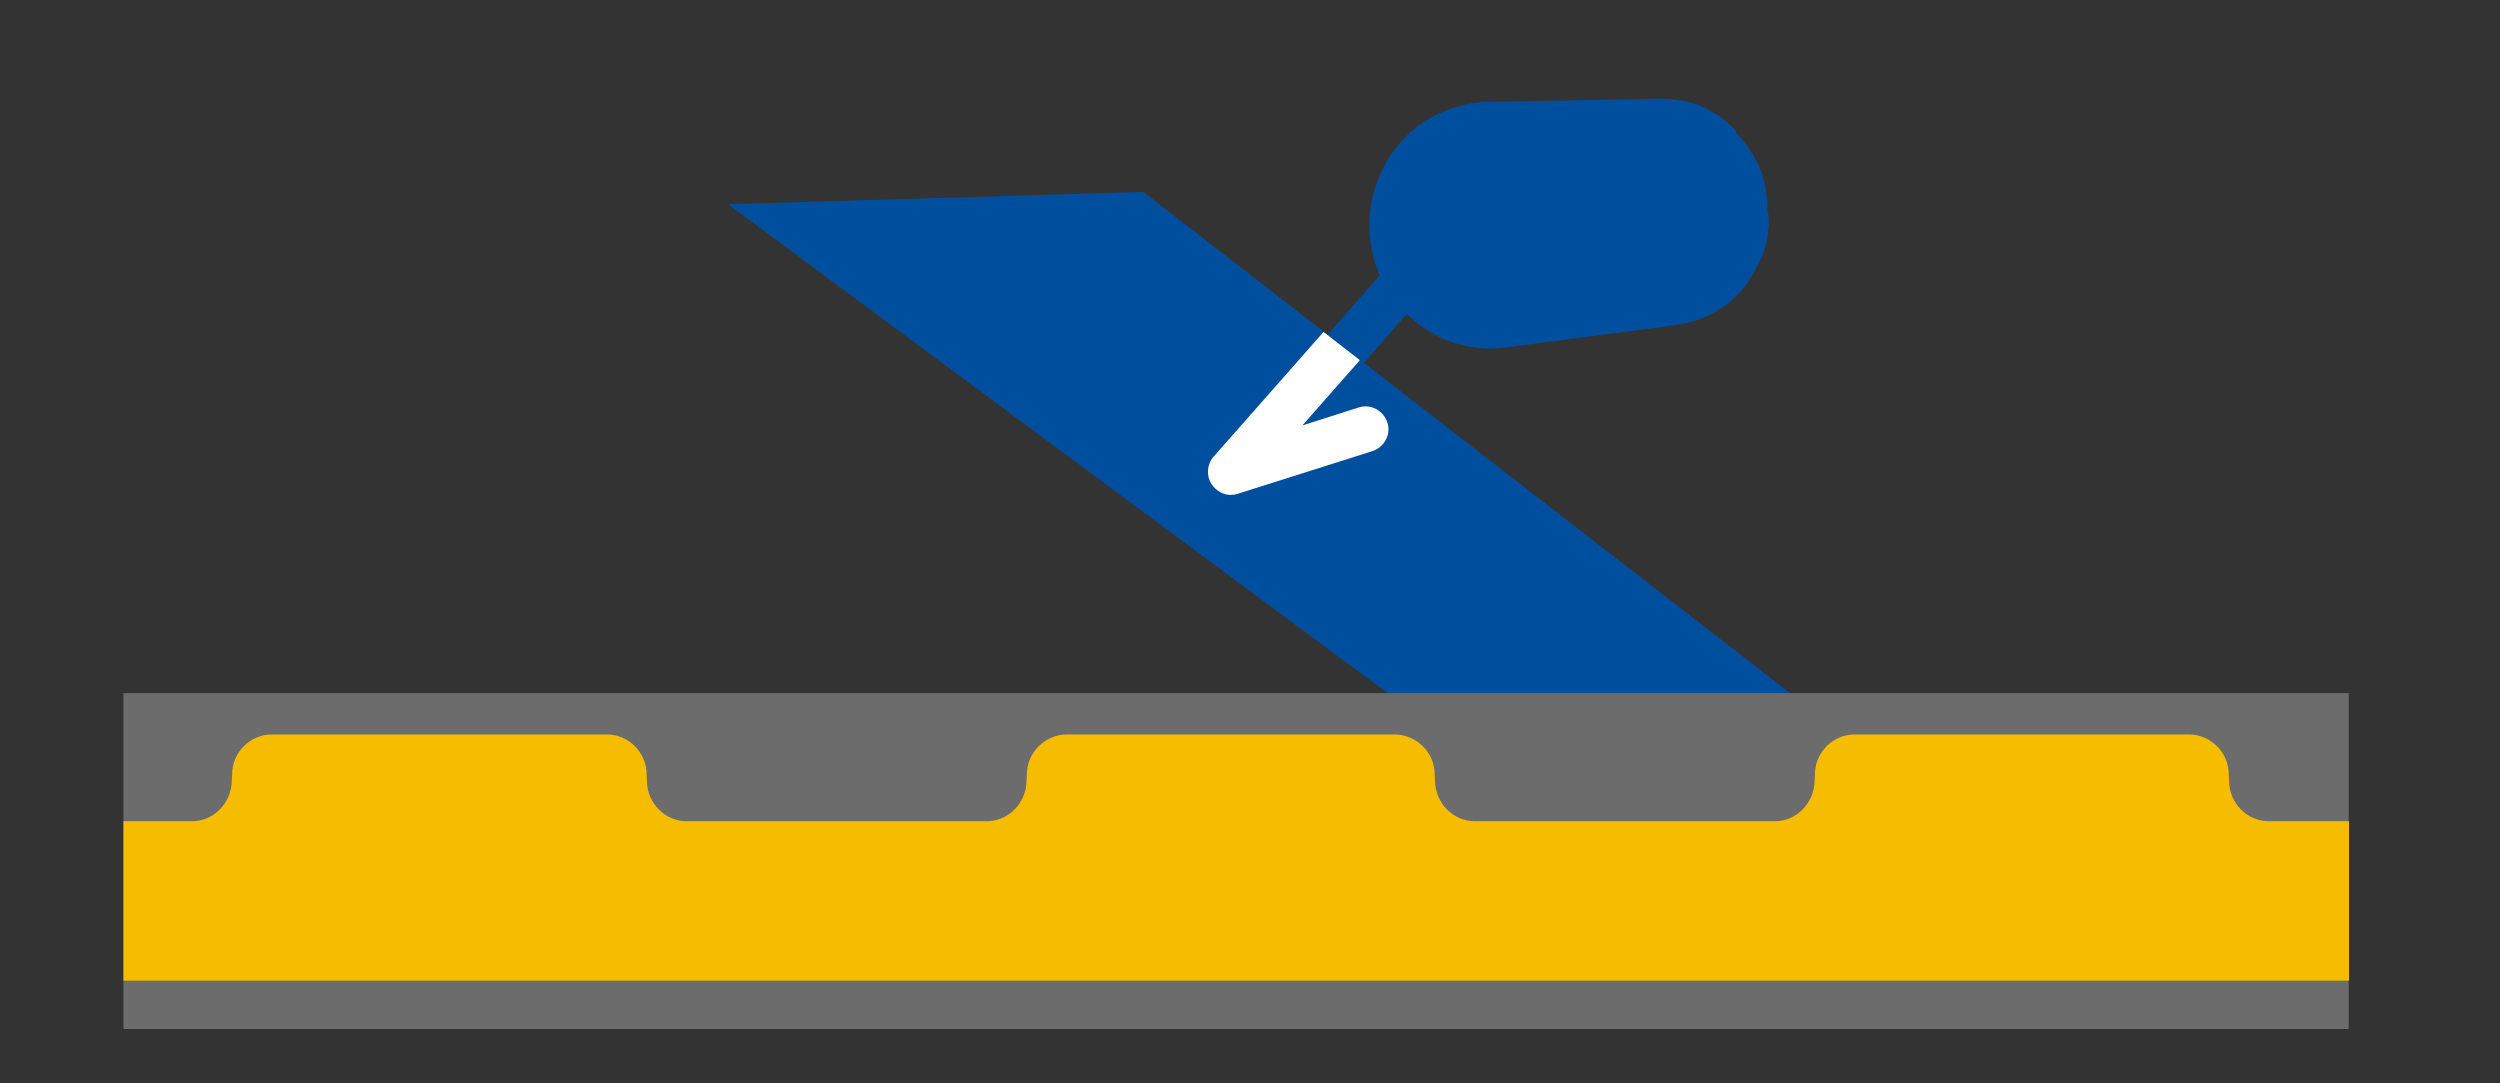
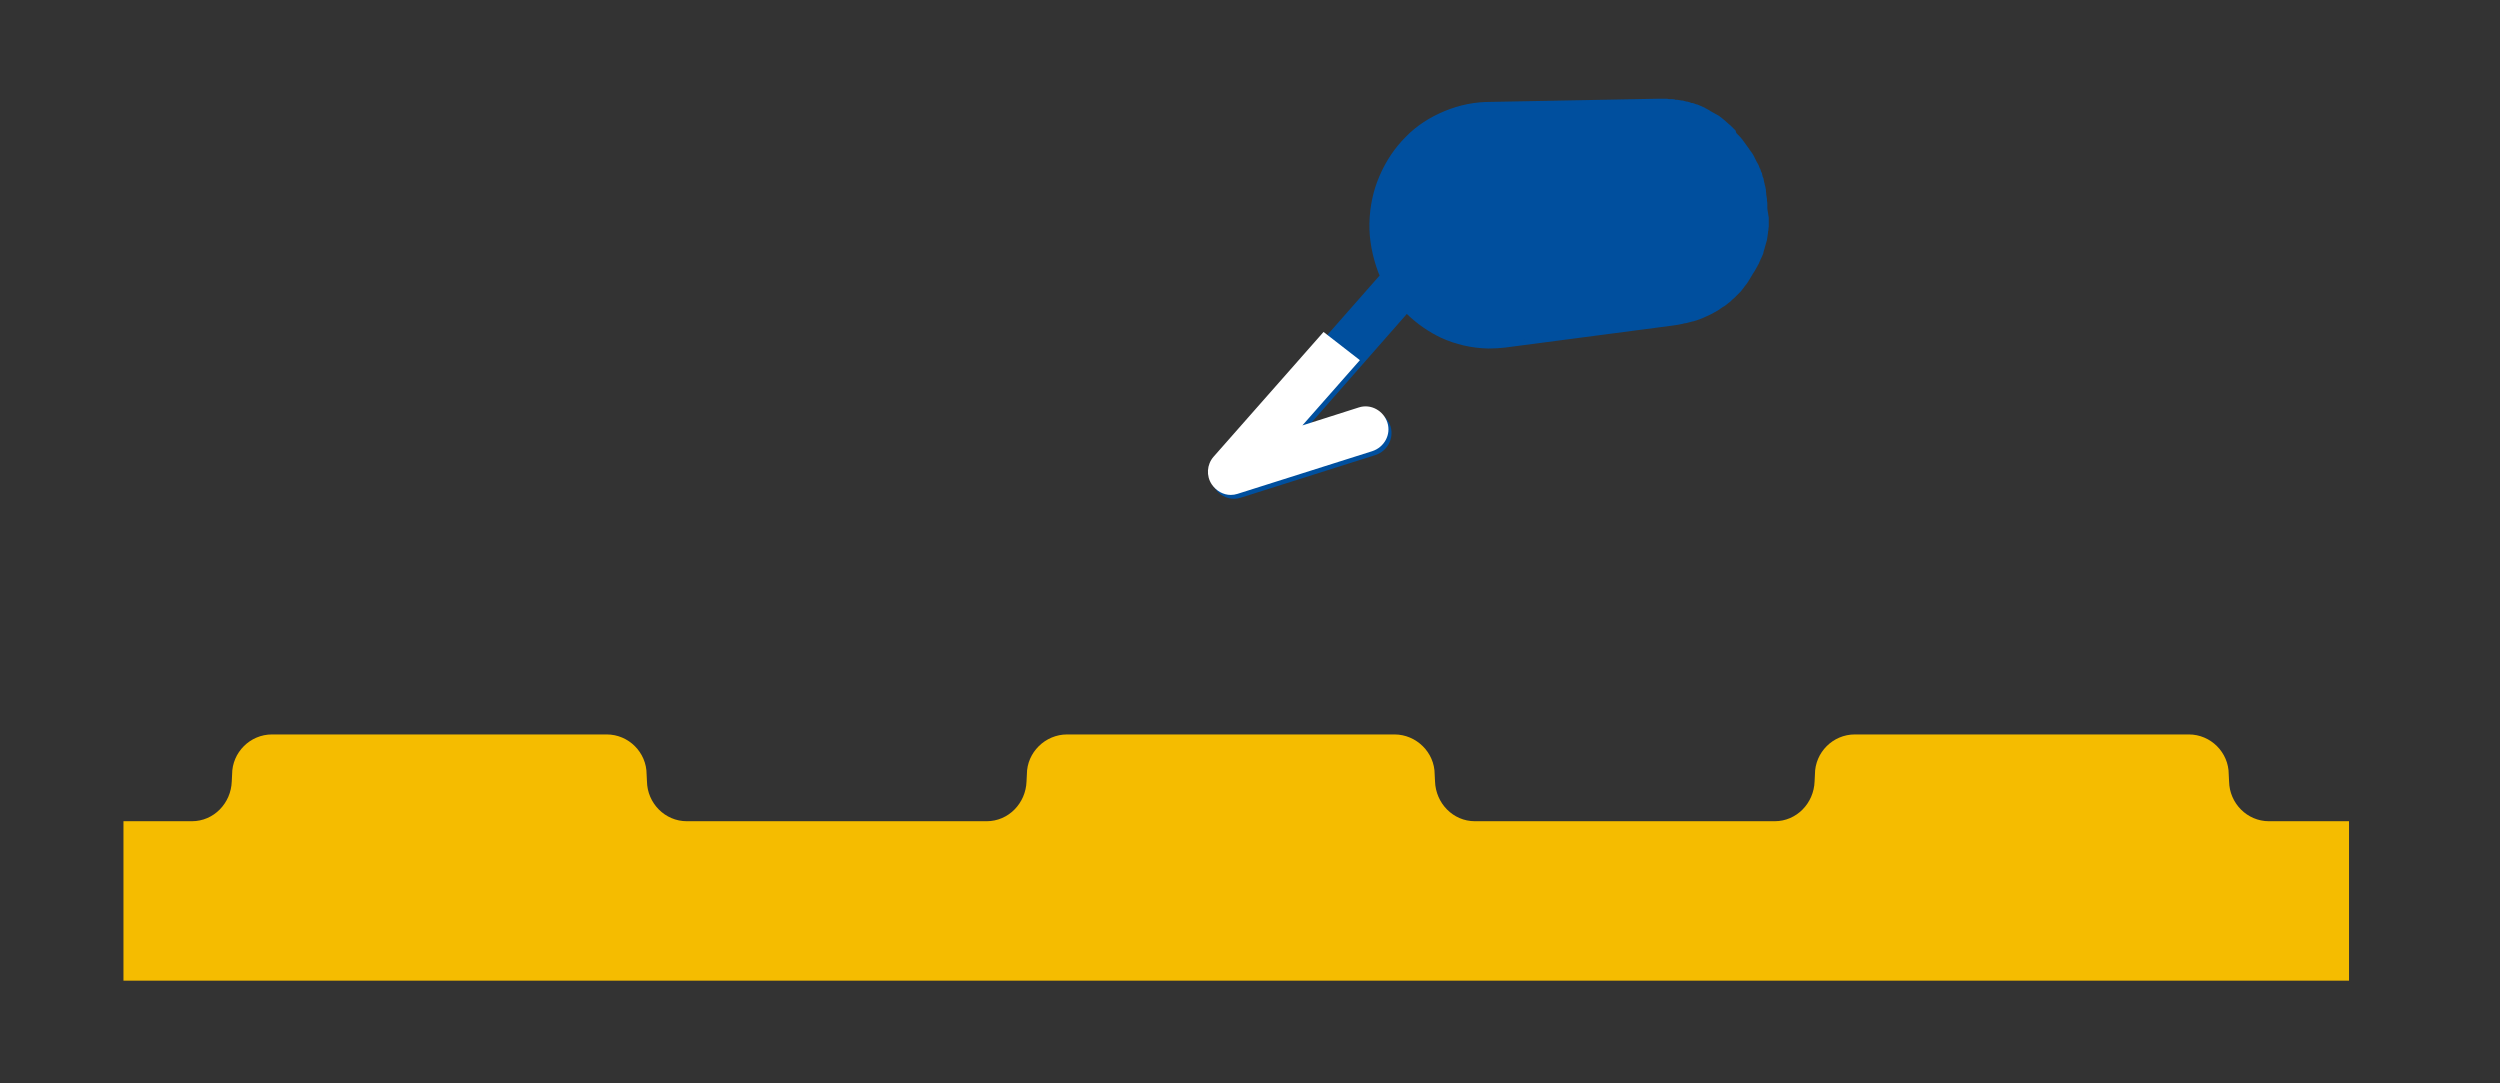
<svg xmlns="http://www.w3.org/2000/svg" version="1.1" id="Layer_1" x="0px" y="0px" viewBox="0 0 708.7 307" style="enable-background:new 0 0 708.7 307;" xml:space="preserve">
  <rect x="0" y="0" width="708.7" height="307" fill="#333333" stroke="none" />
  <style type="text/css">
	.st0{fill:#004F9E;}
	.st1{fill:#FFFFFF;}
	.st2{fill:#6C6C6C;}
	.st3{fill:#F5BC00;}
</style>
  <g>
    <path class="st0" d="M501,58.9c0-0.2,0-0.3,0-0.5l0,0l0,0c0-0.2,0-0.3,0-0.5c0-0.3,0-0.6-0.1-1v-0.1c0-0.1,0-0.1,0-0.2   c0-0.2,0-0.4-0.1-0.7c0-0.2,0-0.4-0.1-0.6c0-0.1,0-0.1,0-0.2v-0.1c0-0.3-0.1-0.6-0.1-1c0-0.1,0-0.1,0-0.2c0-0.2-0.1-0.3-0.1-0.5   s-0.1-0.4-0.1-0.5s-0.1-0.2-0.1-0.3c0-0.2-0.1-0.4-0.1-0.5c0-0.1-0.1-0.2-0.1-0.4s-0.1-0.3-0.1-0.5s-0.1-0.3-0.1-0.5   c0-0.1,0-0.2-0.1-0.2c-0.1-0.2-0.2-0.5-0.2-0.7c0-0.1-0.1-0.3-0.1-0.4v-0.1c0-0.1-0.1-0.3-0.2-0.4c-0.1-0.3-0.2-0.5-0.3-0.9   c0,0,0-0.1-0.1-0.1c-0.2-0.6-0.5-1.3-0.9-1.9c-0.1-0.2-0.2-0.4-0.3-0.6c-0.1-0.1-0.1-0.3-0.2-0.4c-0.3-0.7-0.7-1.4-1.2-2   c-0.1-0.1-0.1-0.2-0.2-0.3c-0.1-0.1-0.2-0.2-0.2-0.3c-0.5-0.7-1.1-1.5-1.6-2.2l0,0c-0.6-0.9-1.3-1.6-2-2.3l-0.1-0.1L492,37   c-0.3-0.3-0.6-0.6-1-1c-0.3-0.3-0.6-0.6-1-0.9l0,0l0,0c-0.3-0.3-0.6-0.5-1-0.9s-0.7-0.5-1.1-0.9c-0.1-0.1-0.2-0.1-0.3-0.2l-0.1-0.1   c-0.1-0.1-0.2-0.2-0.3-0.2c-0.3-0.2-0.5-0.3-0.9-0.5c-0.3-0.2-0.5-0.3-0.9-0.5c-0.1-0.1-0.3-0.2-0.4-0.2c0,0-0.1,0-0.1-0.1   c-0.1-0.1-0.2-0.1-0.3-0.2c-0.2-0.1-0.5-0.3-0.7-0.4c-0.2-0.1-0.5-0.2-0.7-0.4c-0.2-0.1-0.5-0.2-0.7-0.3c0,0-0.1,0-0.1-0.1l0,0   h-0.1c-0.2-0.1-0.3-0.1-0.5-0.2c-0.2-0.1-0.4-0.2-0.7-0.3h-0.1h-0.1c-0.2-0.1-0.3-0.1-0.5-0.2c-0.2-0.1-0.5-0.2-0.7-0.2h-0.1h-0.1   c-0.2-0.1-0.3-0.1-0.5-0.2c-0.2-0.1-0.5-0.1-0.7-0.2h-0.1h-0.1c-0.1,0-0.3-0.1-0.4-0.1c-0.2-0.1-0.5-0.1-0.7-0.2   c-0.1,0-0.1,0-0.2,0c-0.1,0-0.1,0-0.2,0c-0.1,0-0.3-0.1-0.4-0.1c-0.2,0-0.5-0.1-0.7-0.1c-0.1,0-0.1,0-0.2,0c-0.1,0-0.1,0-0.2,0   c-0.1,0-0.2,0-0.3-0.1c-0.2,0-0.5-0.1-0.7-0.1c-0.1,0-0.2,0-0.3,0c-0.1,0-0.1,0-0.2,0c-0.1,0-0.2,0-0.3,0c-0.2,0-0.4,0-0.7-0.1   c-0.1,0-0.3,0-0.4,0h-0.1h-0.1c-0.2,0-0.4,0-0.7,0c-0.2,0-0.5,0-0.7,0h-0.1h-0.1c0,0,0,0-0.1,0l0,0l0,0l0,0h-0.1h-0.1l0,0l0,0l0,0   c-0.1,0-0.1,0-0.2,0l0,0l0,0l0,0c0,0,0,0-0.1,0c-0.1,0-0.1,0-0.2,0l-47.6,0.9c0.1,0,0.2,0,0.2,0l0,0c0.1,0,0.2,0,0.2,0l0,0   c0.1,0,0.2,0,0.2,0c0.1,0,0.2,0,0.3,0c-4.7-0.1-9.3,0.9-13.4,2.6c-4.1,1.7-7.9,4.1-11,7.3c-3.1,3.1-5.6,6.8-7.4,11   c-1.8,4.1-2.8,8.7-2.9,13.5c-0.1,4.8,0.9,9.5,2.4,13.6c0.1,0.4,0.3,0.7,0.5,1.2l-46.2,52.5c-1.9,2.2-2.1,5.4-0.5,7.8   c1.2,1.9,3.3,3,5.4,3c0.6,0,1.3-0.1,1.9-0.3l38.2-12.1c3.4-1.1,5.3-4.7,4.3-8.1c-1.1-3.4-4.7-5.3-8.1-4.3l-16,5.1l28.7-32.7   c2.9,2.8,6.2,5.1,9.8,6.8c4,1.8,8.5,2.9,13.3,3c1.7,0,3.4-0.1,5.1-0.3c0,0,0,0-0.1,0l47.2-6.2c1-0.1,1.9-0.3,2.9-0.5   c0.3-0.1,0.6-0.2,1-0.2c0.6-0.2,1.3-0.3,1.9-0.5h0.1c0.3-0.1,0.6-0.2,1-0.3c0.5-0.2,1.1-0.4,1.6-0.6c0.4-0.2,0.7-0.3,1.1-0.5   c0.4-0.2,0.9-0.4,1.3-0.6c0.1,0,0.1-0.1,0.2-0.1c0.1,0,0.1-0.1,0.2-0.1c0.3-0.2,0.5-0.3,0.9-0.5c0.4-0.3,1-0.5,1.4-0.9   c0.3-0.2,0.7-0.5,1.1-0.7c0.4-0.3,0.9-0.6,1.3-1c0.1-0.1,0.2-0.1,0.3-0.2c0.2-0.2,0.4-0.4,0.6-0.6c0.4-0.3,0.7-0.6,1.2-1.1   c0.3-0.3,0.6-0.6,1-1c0.2-0.2,0.4-0.4,0.6-0.7c0.1-0.1,0.2-0.3,0.3-0.4c0.1-0.1,0.2-0.2,0.3-0.4c0.2-0.3,0.4-0.5,0.7-0.9   c0.1-0.1,0.2-0.3,0.3-0.4c0-0.1,0.1-0.1,0.1-0.2c0.1-0.1,0.2-0.2,0.2-0.3c0.2-0.3,0.4-0.6,0.6-1c0.2-0.3,0.4-0.6,0.6-1l0,0l0,0   c0.1-0.2,0.3-0.4,0.4-0.6c0.1-0.2,0.3-0.5,0.4-0.7c0.1-0.2,0.3-0.5,0.4-0.7c0,0,0-0.1,0.1-0.1v-0.1c0.1-0.2,0.2-0.4,0.3-0.5   c0.1-0.2,0.2-0.5,0.3-0.7c0.1-0.2,0.2-0.5,0.3-0.7c0.1-0.1,0.1-0.3,0.2-0.4l0,0l0,0c0-0.1,0.1-0.1,0.1-0.2c0.1-0.2,0.2-0.5,0.3-0.7   c0.1-0.2,0.2-0.5,0.2-0.7c0.1-0.2,0.1-0.5,0.2-0.7c0-0.1,0-0.1,0.1-0.2v-0.1c0-0.1,0.1-0.3,0.1-0.4c0.1-0.2,0.1-0.5,0.2-0.7   c0.1-0.2,0.1-0.5,0.2-0.7c0.1-0.2,0.1-0.5,0.2-0.7c0,0,0,0,0-0.1l0,0c0-0.2,0.1-0.4,0.1-0.6c0-0.2,0.1-0.5,0.1-0.7s0.1-0.5,0.1-0.7   s0-0.4,0.1-0.6l0,0c0,0,0,0,0-0.1c0-0.2,0-0.5,0.1-0.9c0-0.3,0-0.5,0-0.9c0-0.1,0-0.2,0-0.3c0-0.1,0-0.2,0-0.3c0-0.1,0-0.2,0-0.3   c0-0.1,0-0.2,0-0.3c0-0.2,0-0.3,0-0.5C501,59.3,501,59.1,501,58.9z M432,96.3C432,96.3,431.9,96.3,432,96.3c0.1,0,0.2-0.1,0.4-0.1   h-0.1C432.1,96.3,432.1,96.3,432,96.3z M435.2,95.1L435.2,95.1L435.2,95.1L435.2,95.1z M429.3,97h-0.1c-0.1,0-0.1,0-0.2,0h-0.1   C429.1,97.1,429.2,97,429.3,97z" />
-     <polygon class="st0" points="454.9,242.1 206.4,57.9 324.1,54.4 509.3,197.9  " />
    <path class="st1" d="M385.5,102.1l-16.3,18.5l16-5.1c3.4-1.1,7,0.9,8.1,4.3s-0.9,7-4.3,8.1L350.8,140c-0.6,0.2-1.3,0.3-1.9,0.3   c-2.1,0-4.1-1.1-5.4-3c-1.6-2.4-1.4-5.6,0.5-7.8l31.2-35.4L385.5,102.1z" />
  </g>
-   <rect x="35" y="196.5" class="st2" width="630.8" height="95.2" />
  <path class="st3" d="M665.9,232.8h-22.7c-6.2,0-11.2-5.1-11.3-11.3c0-0.5-0.1-2-0.1-2c0-6.2-5.1-11.3-11.3-11.3h-0.1h-43.2h-8.1  h-43.2h-0.1c-6.2,0-11.3,5.1-11.3,11.3c0,0-0.1,1.5-0.1,2c-0.2,6.2-5.1,11.3-11.3,11.3h-85c-6.2,0-11.1-5.1-11.3-11.3  c0-0.5-0.1-2-0.1-2c0-6.2-5.2-11.3-11.4-11.3h-46h-0.8h-46c-6.2,0-11.4,5.1-11.4,11.3c0,0-0.1,1.5-0.1,2  c-0.2,6.2-5.1,11.3-11.3,11.3h-85c-6.2,0-11.2-5.1-11.3-11.3c0-0.5-0.1-2-0.1-2c0-6.2-5.1-11.3-11.3-11.3h-0.1h-43.2h-8.1H77.2h-0.1  c-6.2,0-11.3,5.1-11.3,11.3c0,0-0.1,1.5-0.1,2c-0.2,6.2-5.1,11.3-11.3,11.3H35V278h85.3h8.1h219.9h0.8H569h8.1h88.8L665.9,232.8  L665.9,232.8z" />
</svg>